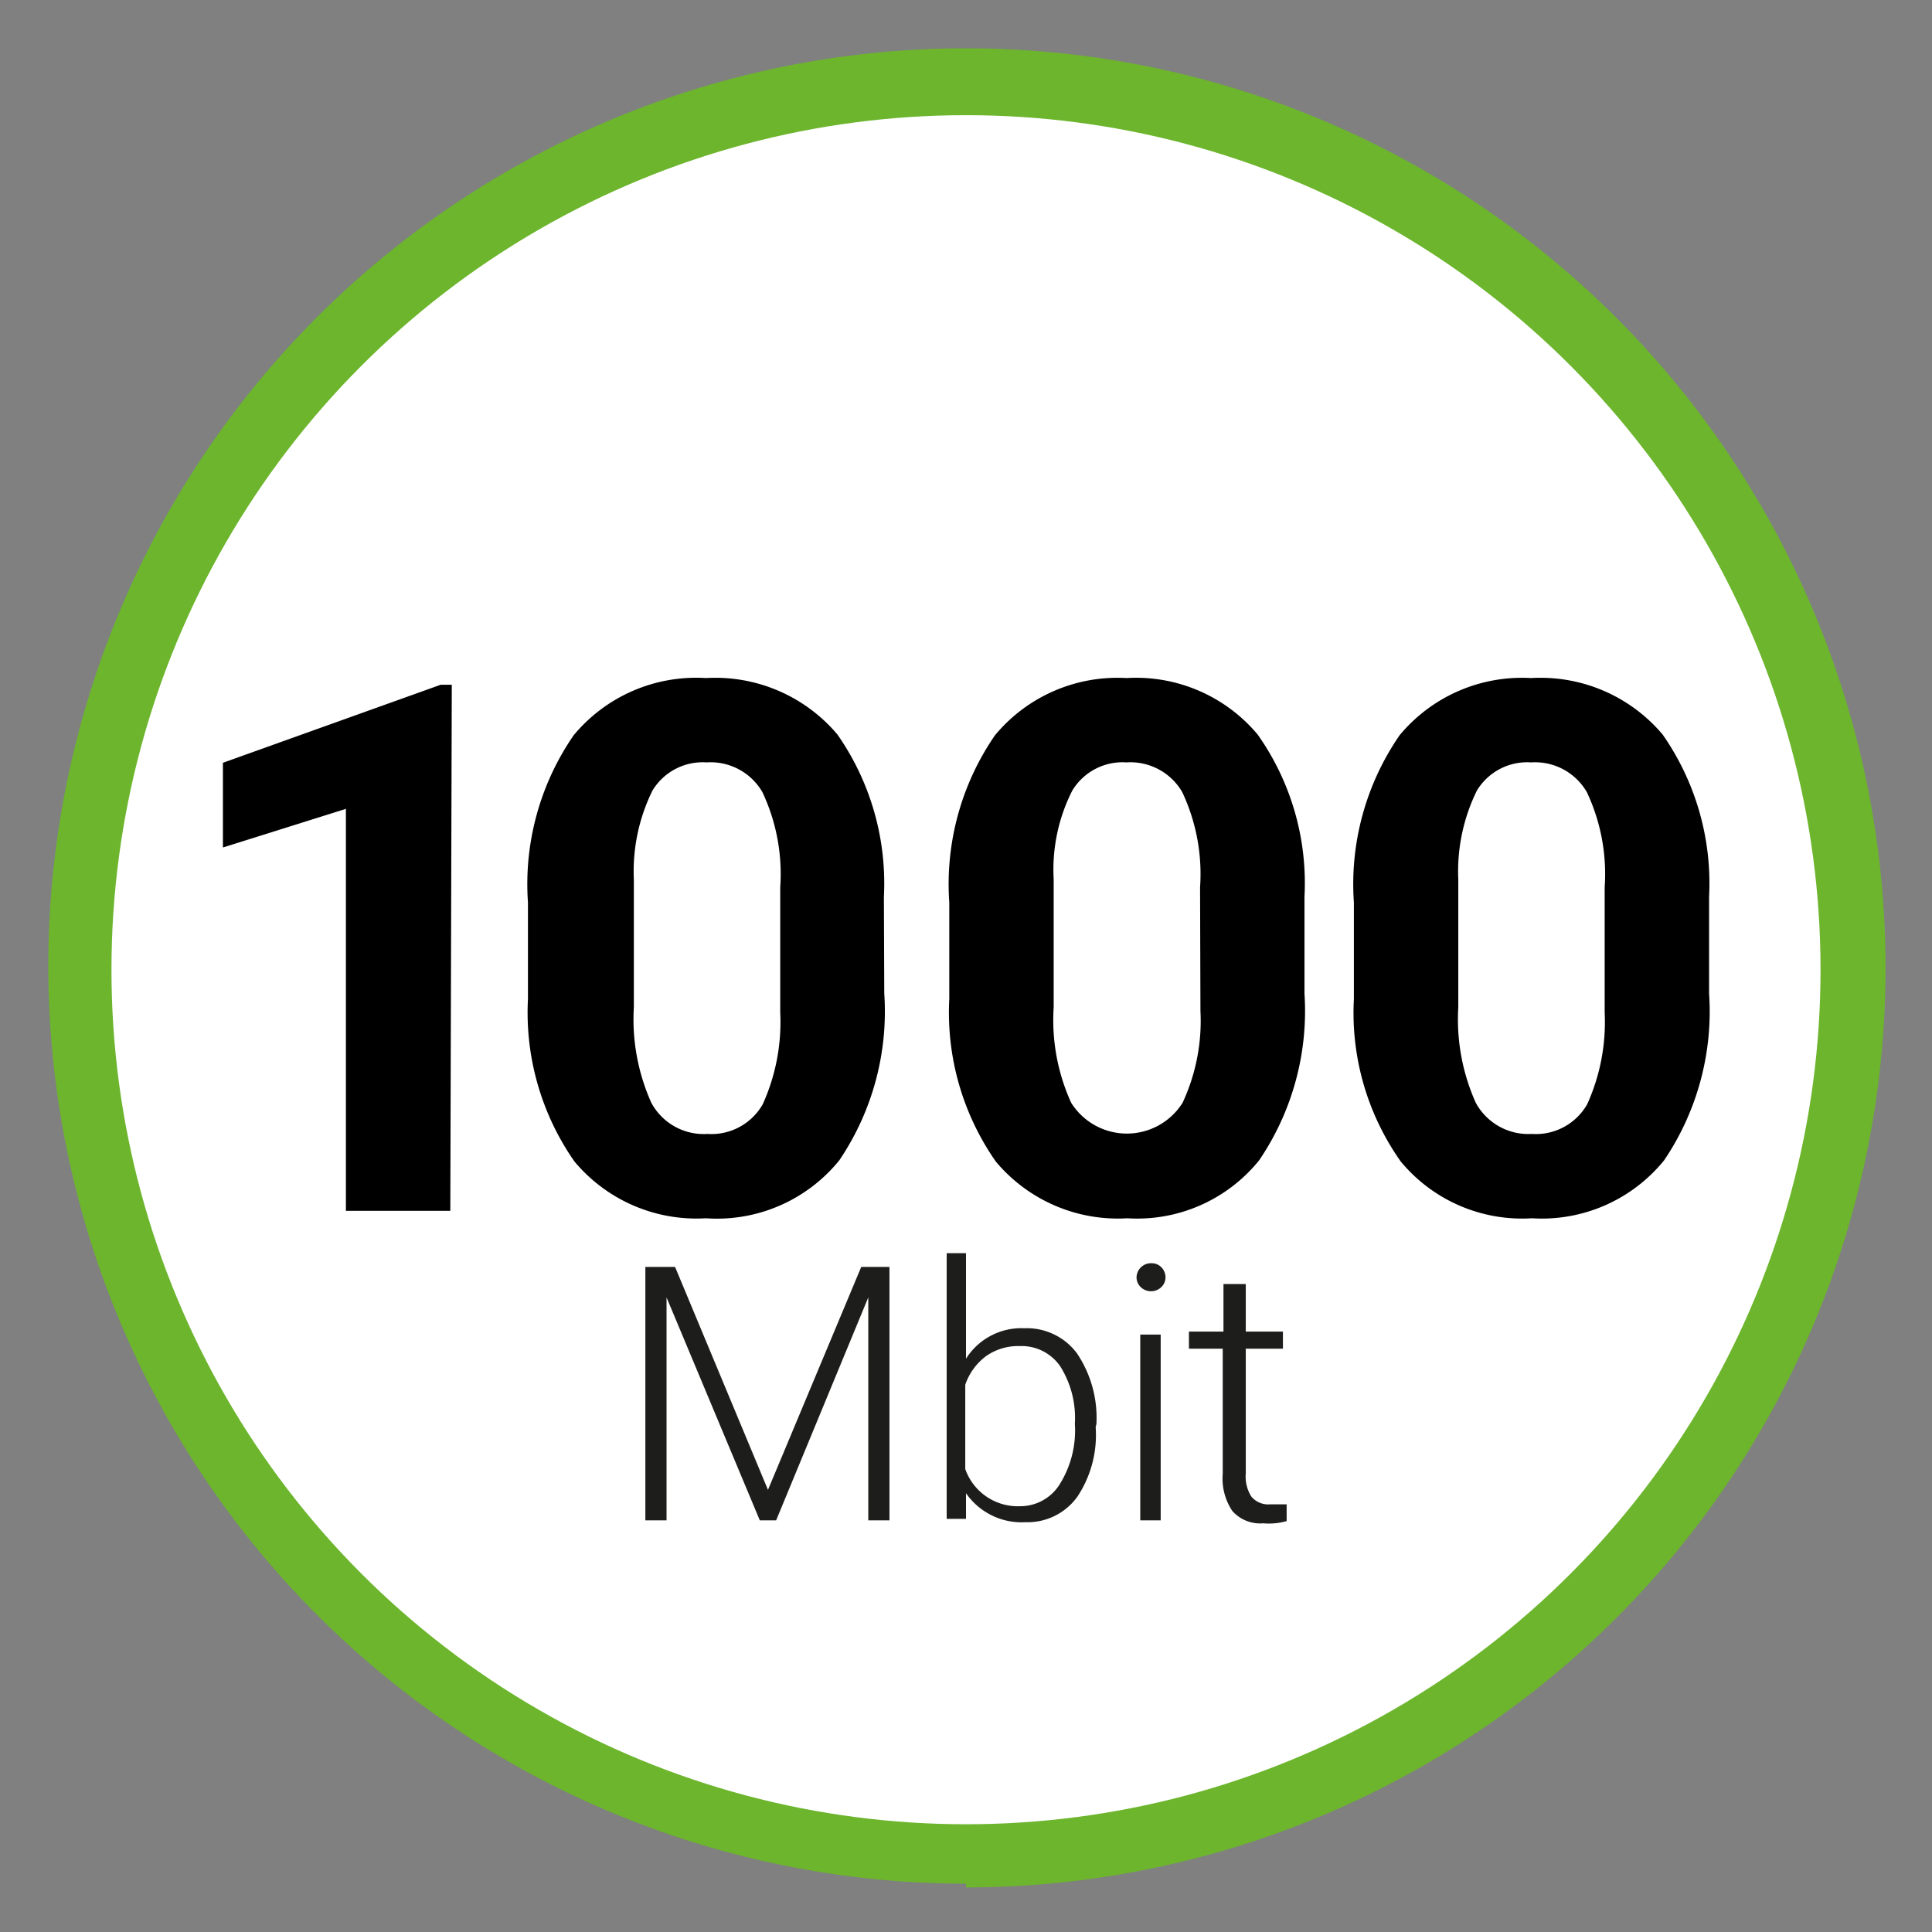
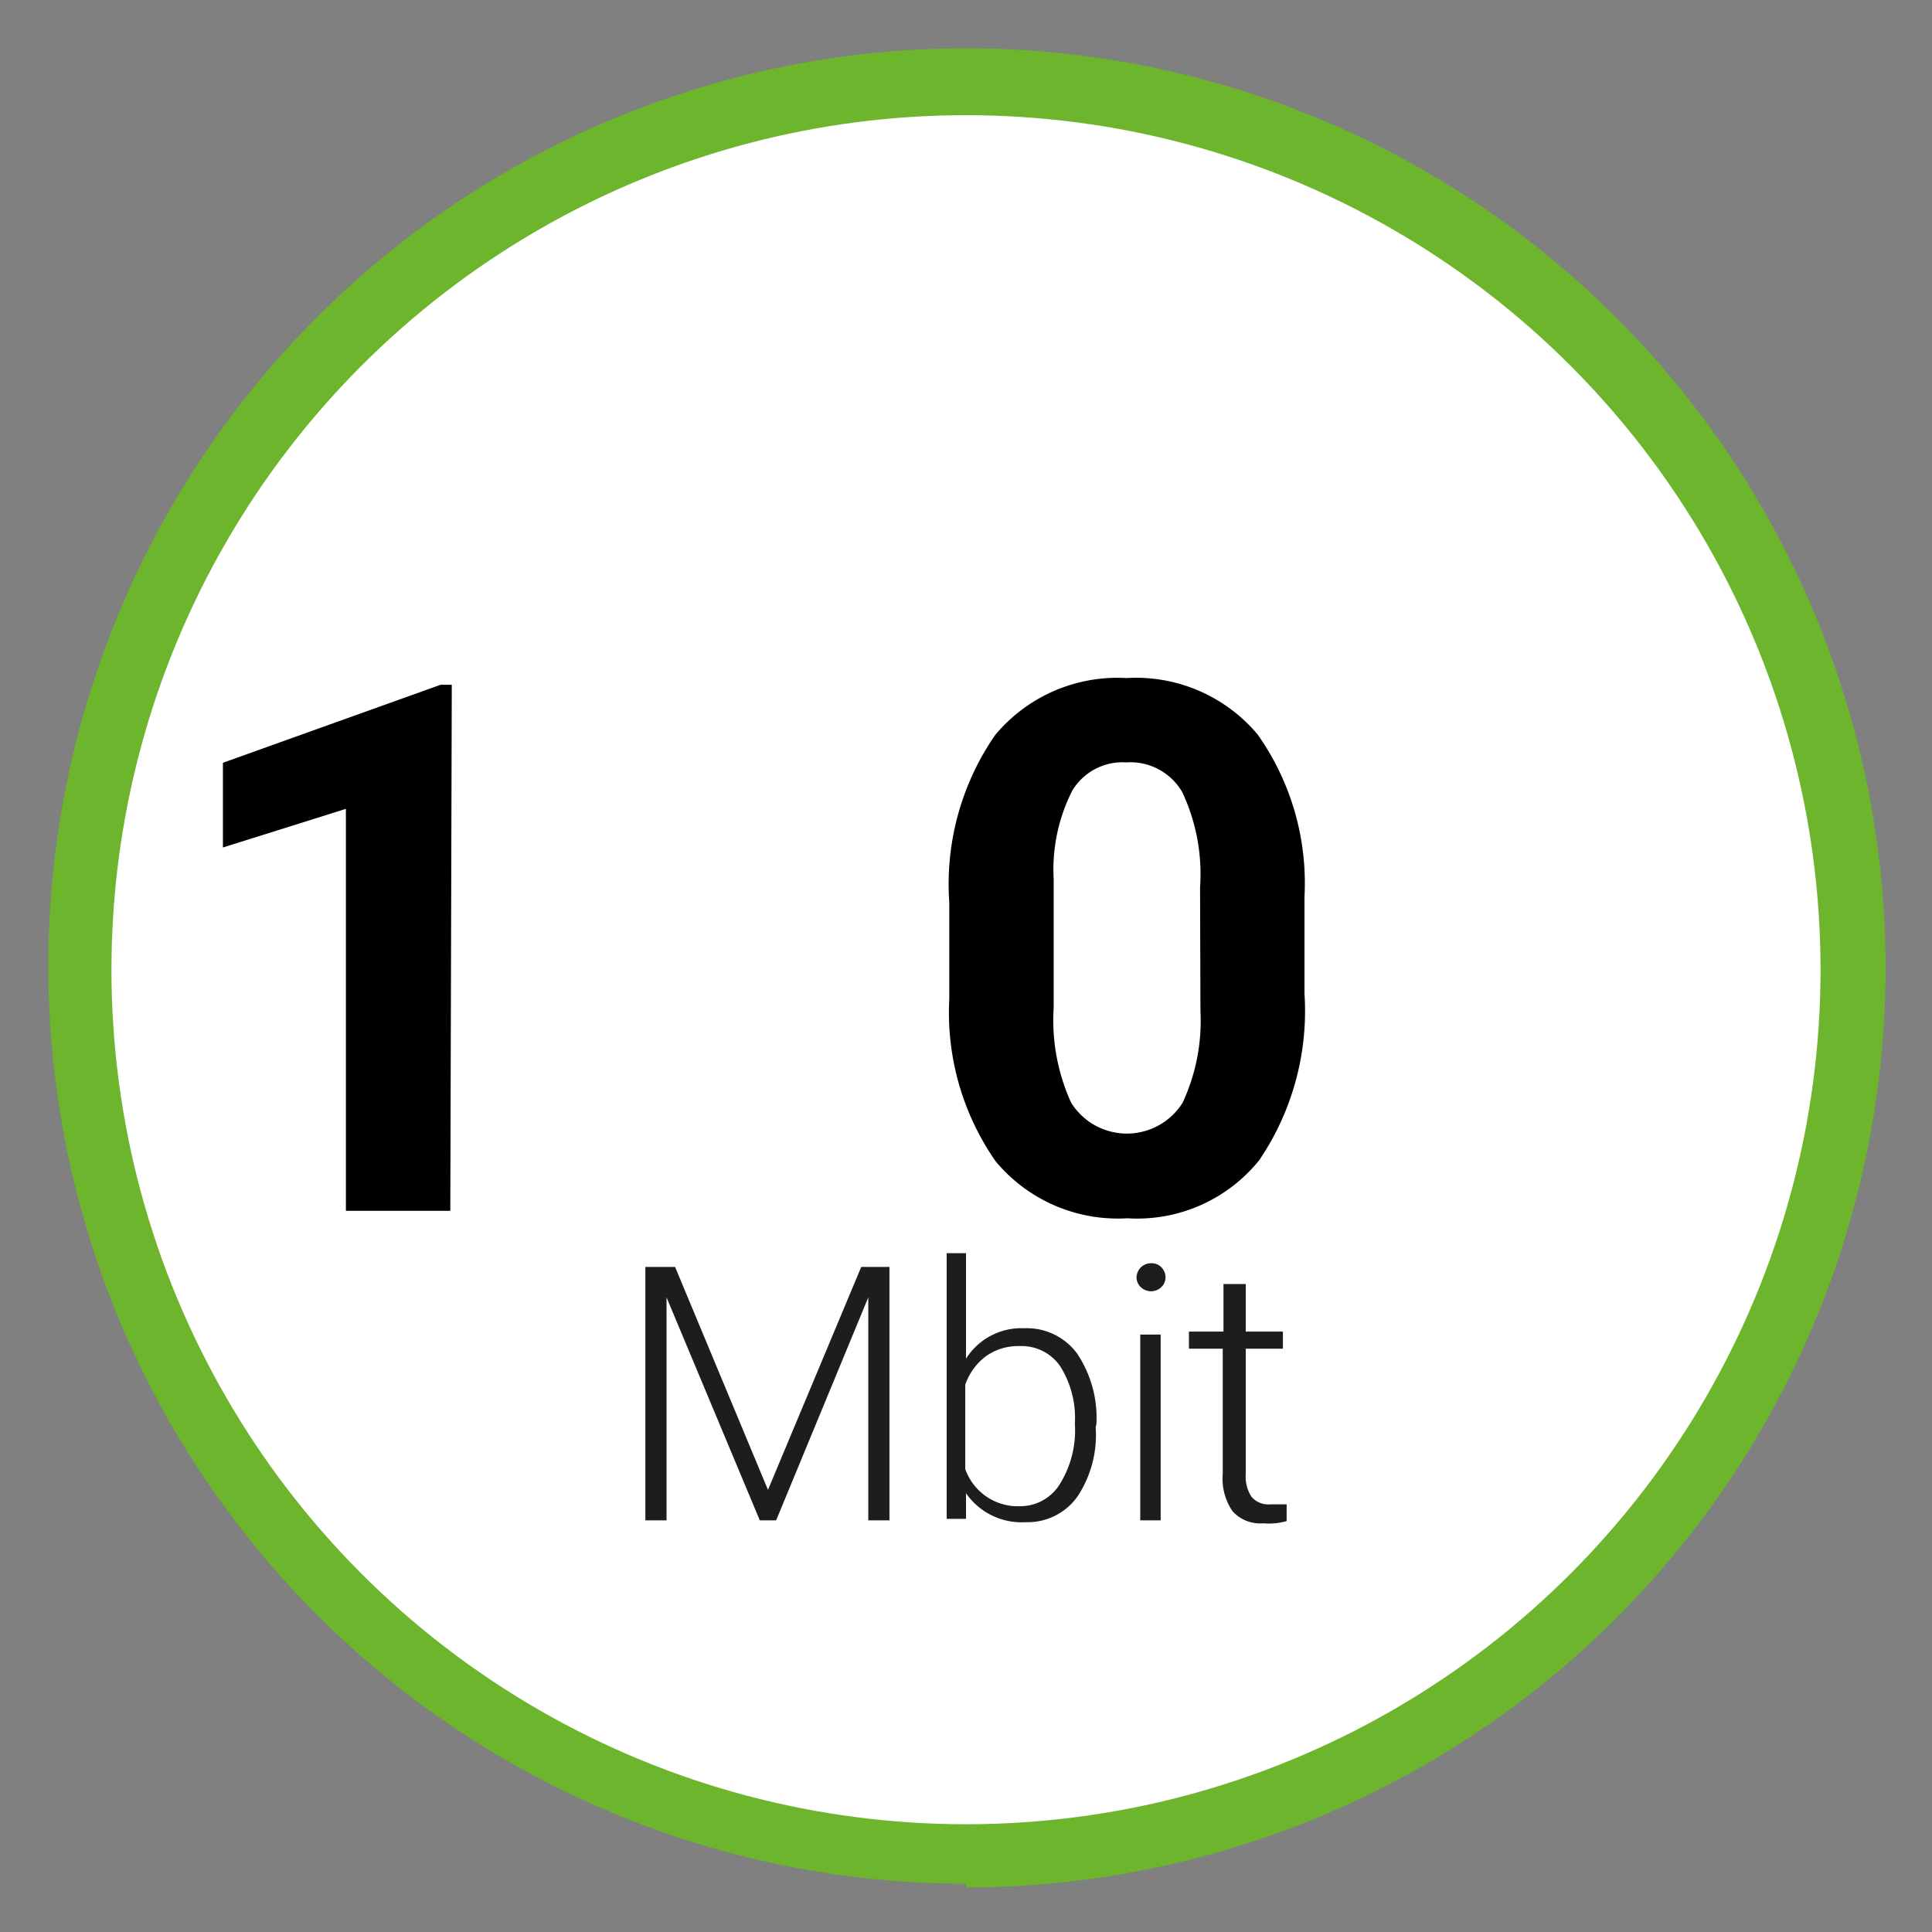
<svg xmlns="http://www.w3.org/2000/svg" viewBox="0 0 52 52">
  <rect x="0" y="0" width="52" height="52" fill="#808080" stroke="none" />
  <title>bb</title>
  <g>
    <path d="M26,1.3V50.8A24.75,24.75,0,0,0,26,1.3Z" style="fill: #6cb52d" />
    <path d="M26,1.3a24.7,24.7,0,0,0,0,49.4Z" style="fill: #6cb52d" />
    <circle cx="26" cy="26.1" r="23" style="fill: #fff" />
  </g>
  <g>
    <path d="M12.12,32.59H9.31V21.77L6,22.81V20.53l5.86-2.1h.3Z" />
-     <path d="M23.8,26.74a7.15,7.15,0,0,1-1.21,4.49A4.24,4.24,0,0,1,19,32.79a4.28,4.28,0,0,1-3.54-1.53,7,7,0,0,1-1.25-4.37v-2.6a7.06,7.06,0,0,1,1.23-4.5A4.28,4.28,0,0,1,19,18.25a4.3,4.3,0,0,1,3.54,1.52,7,7,0,0,1,1.25,4.37ZM21,23.88a5.17,5.17,0,0,0-.48-2.56,1.61,1.61,0,0,0-1.5-.8,1.58,1.58,0,0,0-1.46.76,4.92,4.92,0,0,0-.5,2.39v3.44a5.49,5.49,0,0,0,.47,2.57,1.6,1.6,0,0,0,1.51.84,1.59,1.59,0,0,0,1.49-.8A5.37,5.37,0,0,0,21,27.25Z" />
    <path d="M35.11,26.74a7.15,7.15,0,0,1-1.22,4.49,4.22,4.22,0,0,1-3.55,1.56,4.28,4.28,0,0,1-3.54-1.53,7,7,0,0,1-1.25-4.37v-2.6a7.06,7.06,0,0,1,1.23-4.5,4.28,4.28,0,0,1,3.54-1.54,4.27,4.27,0,0,1,3.53,1.52,6.93,6.93,0,0,1,1.26,4.37ZM32.3,23.88a5.17,5.17,0,0,0-.48-2.56,1.61,1.61,0,0,0-1.5-.8,1.58,1.58,0,0,0-1.46.76,4.7,4.7,0,0,0-.5,2.39v3.44a5.37,5.37,0,0,0,.47,2.57,1.77,1.77,0,0,0,3,0,5.22,5.22,0,0,0,.48-2.47Z" />
-     <path d="M46,26.74a7.15,7.15,0,0,1-1.21,4.49,4.24,4.24,0,0,1-3.56,1.56,4.24,4.24,0,0,1-3.53-1.53,6.93,6.93,0,0,1-1.26-4.37v-2.6a7.06,7.06,0,0,1,1.23-4.5,4.28,4.28,0,0,1,3.54-1.54,4.3,4.3,0,0,1,3.54,1.52A7,7,0,0,1,46,24.14Zm-2.81-2.86a5.17,5.17,0,0,0-.48-2.56,1.61,1.61,0,0,0-1.5-.8,1.58,1.58,0,0,0-1.46.76,4.92,4.92,0,0,0-.5,2.39v3.44a5.49,5.49,0,0,0,.47,2.57,1.61,1.61,0,0,0,1.51.84,1.59,1.59,0,0,0,1.49-.8,5.37,5.37,0,0,0,.47-2.47Z" />
  </g>
  <g>
    <path d="M18.17,34.1l2.5,6,2.51-6h.76v6.82h-.57v-6l-2.48,6h-.44l-2.51-6v6h-.57V34.1Z" style="fill: #1d1d1b" />
    <path d="M29.49,38.41A3,3,0,0,1,29,40.28a1.65,1.65,0,0,1-1.4.69A1.82,1.82,0,0,1,26,40.19v.69h-.52V33.73H26v2.84a1.76,1.76,0,0,1,1.57-.82,1.68,1.68,0,0,1,1.42.68,3.11,3.11,0,0,1,.52,1.9Zm-.56-.09a2.61,2.61,0,0,0-.39-1.54,1.26,1.26,0,0,0-1.09-.55,1.5,1.5,0,0,0-.91.27,1.61,1.61,0,0,0-.56.77v2.27a1.5,1.5,0,0,0,1.48,1,1.25,1.25,0,0,0,1.08-.62A2.73,2.73,0,0,0,28.93,38.32Z" style="fill: #1d1d1b" />
    <path d="M30.59,34.39A.39.39,0,0,1,31,34a.36.36,0,0,1,.26.11.39.39,0,0,1,.11.27.36.36,0,0,1-.11.26.4.4,0,0,1-.56,0A.37.37,0,0,1,30.59,34.39Zm.65,6.53h-.55v-5h.55Z" style="fill: #1d1d1b" />
    <path d="M33.53,34.56v1.28h1v.46h-1v3.36a1,1,0,0,0,.15.62.59.59,0,0,0,.5.21h.45v.45A1.74,1.74,0,0,1,34,41a1,1,0,0,1-.83-.33,1.56,1.56,0,0,1-.26-1V36.3H32v-.46h.93V34.56Z" style="fill: #1d1d1b" />
  </g>
</svg>